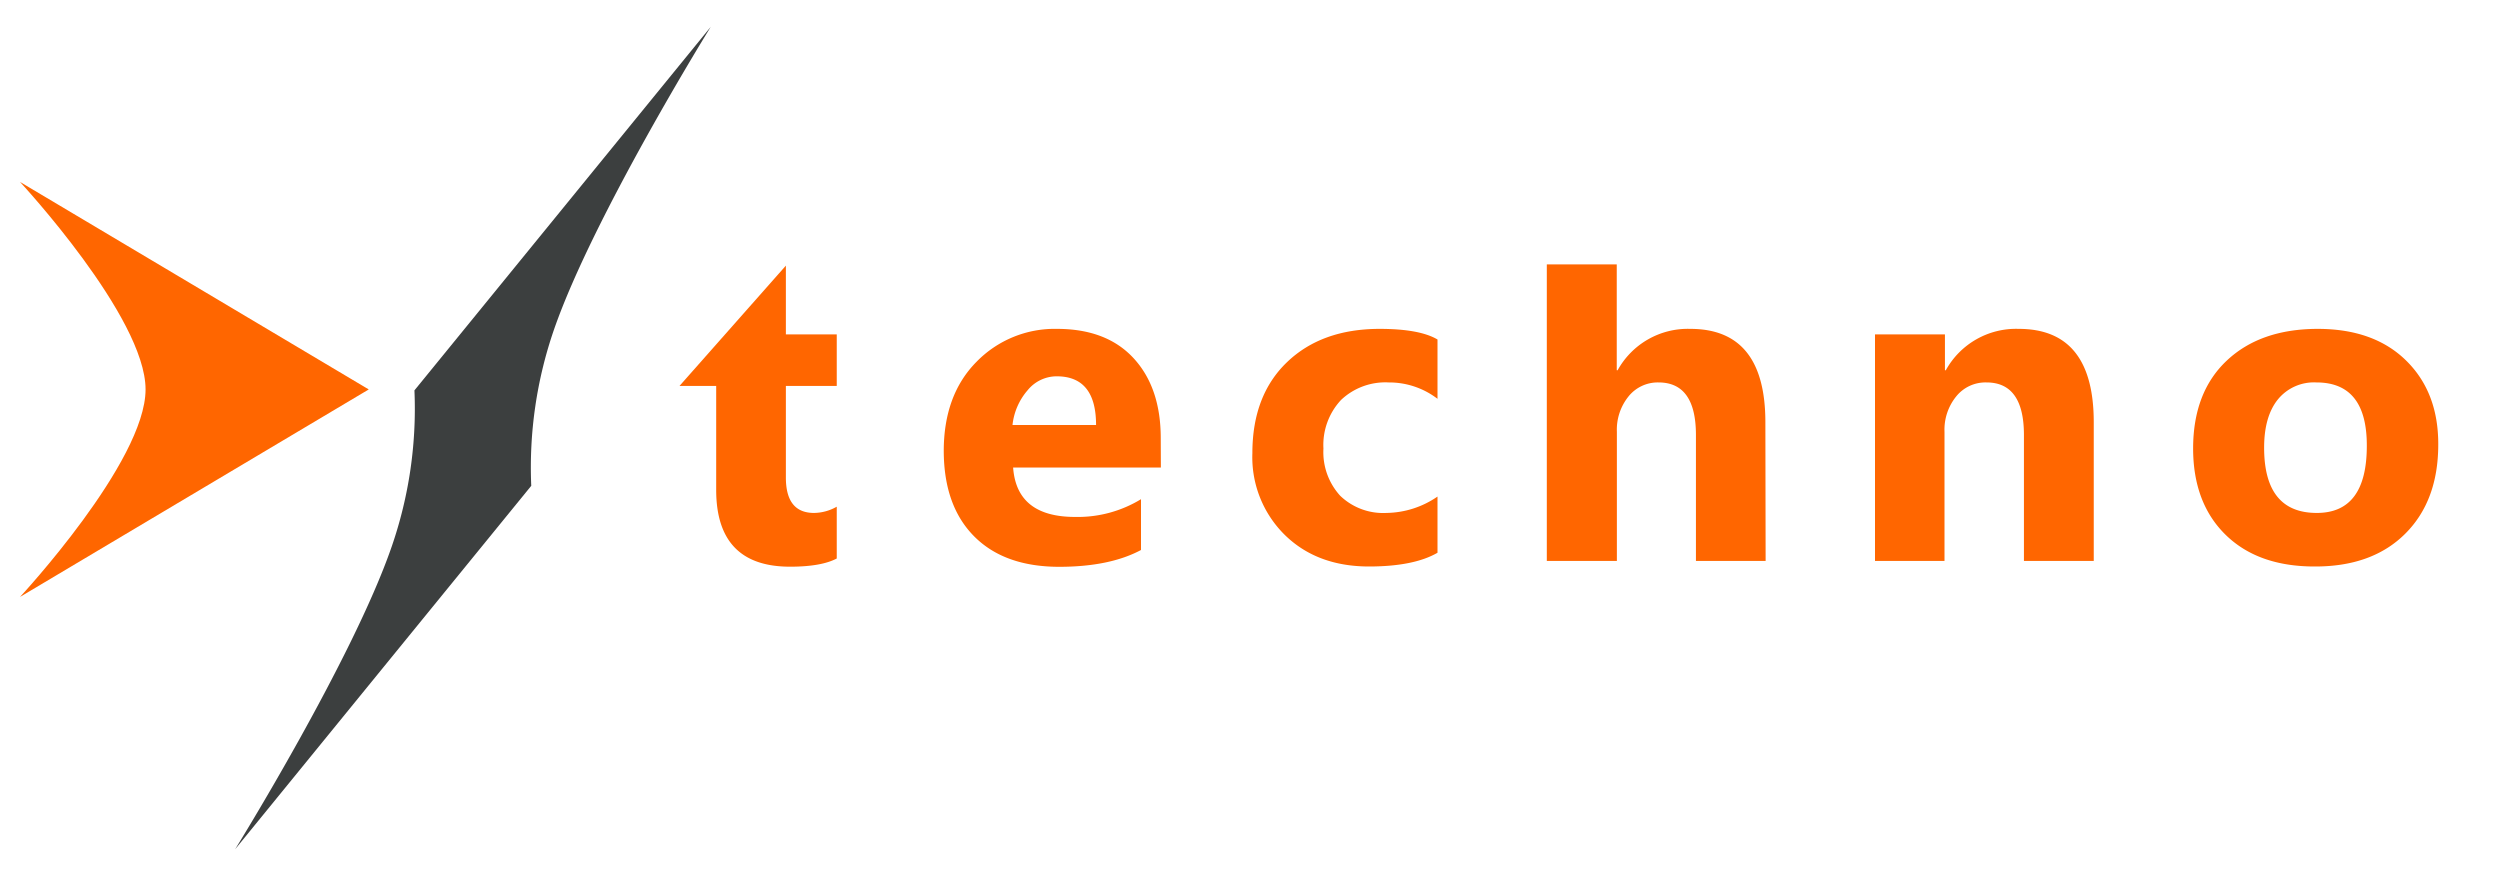
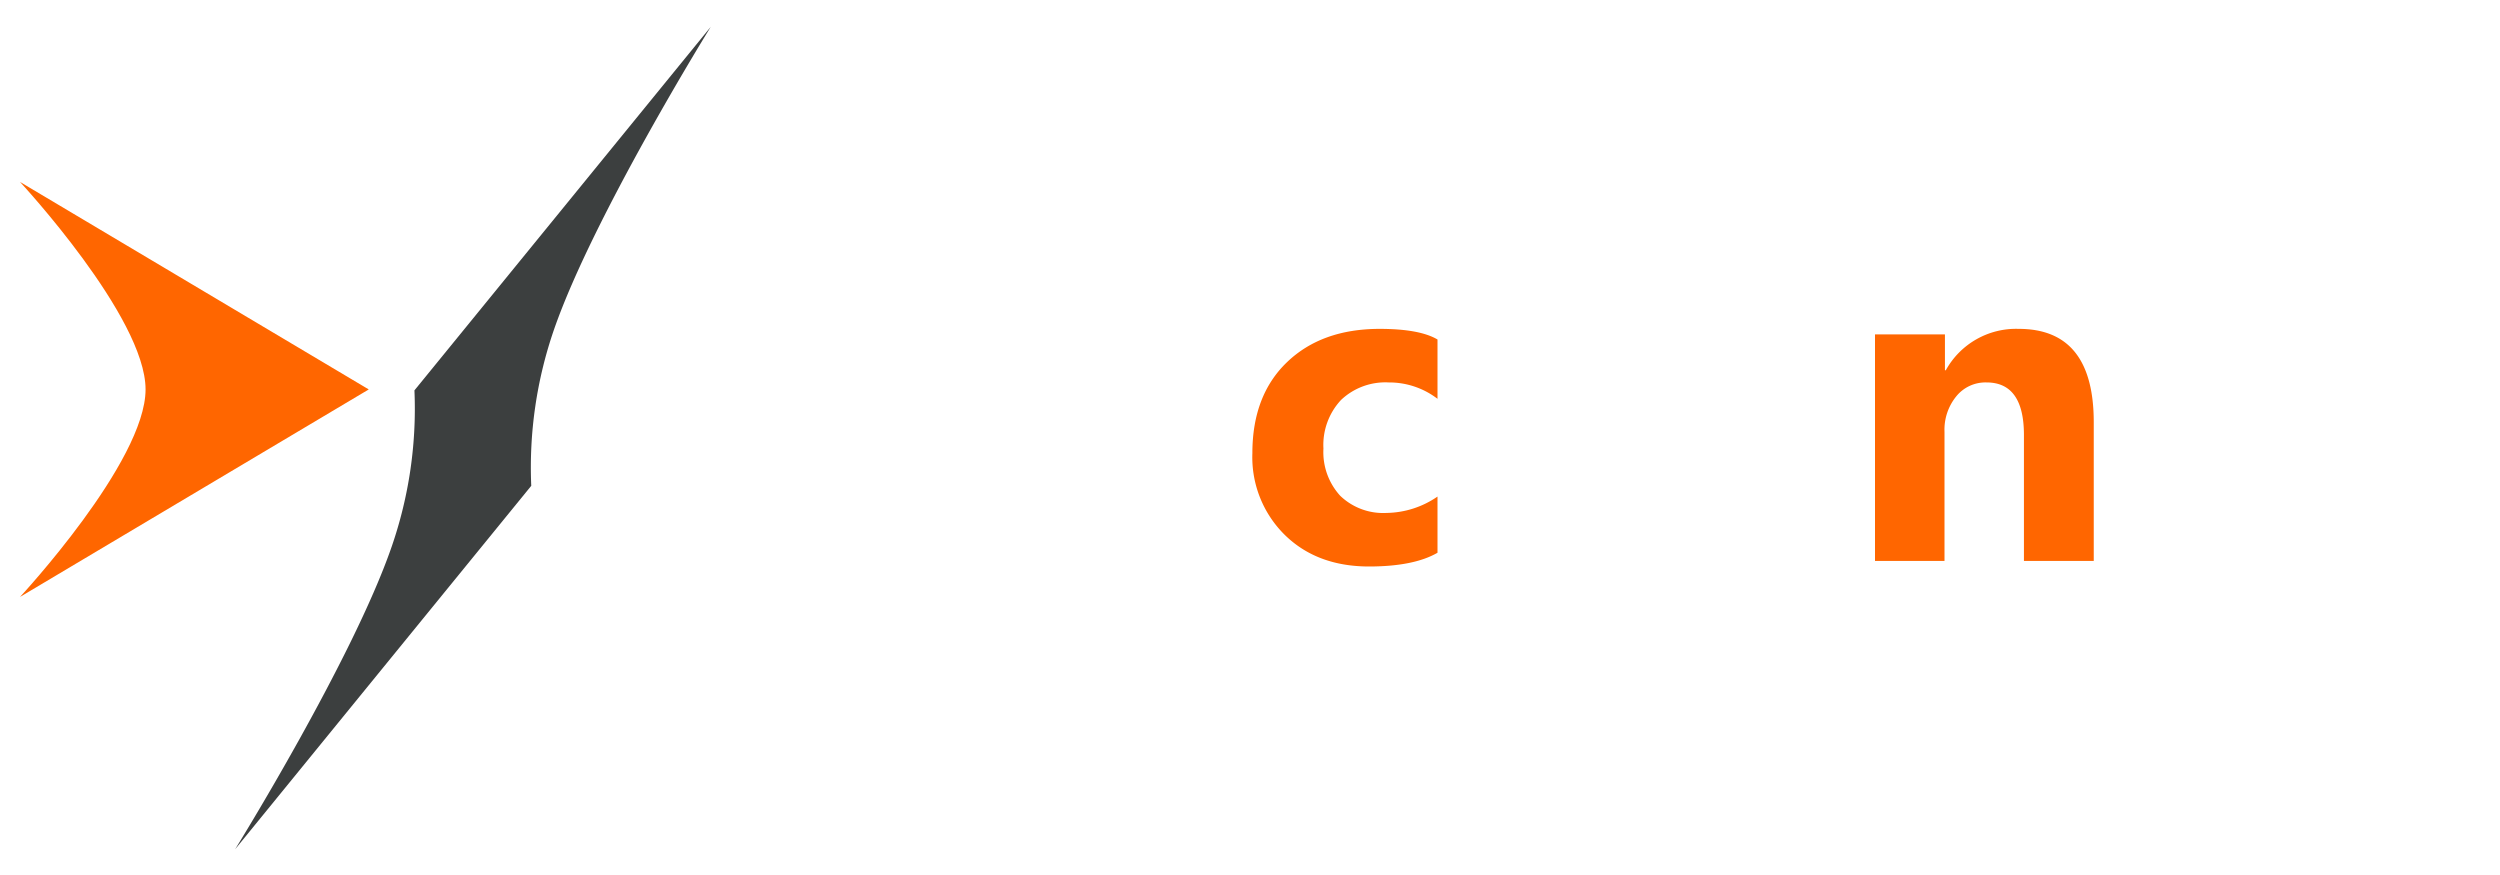
<svg xmlns="http://www.w3.org/2000/svg" id="レイヤー_1" data-name="レイヤー 1" viewBox="0 0 400 140">
  <defs>
    <style>.cls-1{fill:#f60;}.cls-2{fill:#3c3f3f;}.cls-3{fill:none;}</style>
  </defs>
  <title>svg_logo</title>
  <path class="cls-1" d="M3.2,29.11s20.09,21.61,20.09,33.2S3.2,95.51,3.2,95.51L59,62.31Z" />
  <path class="cls-2" d="M113.73,4.28,66.31,62.46a67.6,67.6,0,0,1-3.64,25c-6.27,18.15-25.05,48.42-25.05,48.42L85,77.73a67.6,67.6,0,0,1,3.64-25C94.94,34.55,113.73,4.28,113.73,4.28Z" />
-   <path class="cls-1" d="M125.74,42.5v11h8.14v8.25h-8.14V76.41q0,5.66,4.5,5.66a7.5,7.5,0,0,0,3.64-1v8.29q-2.48,1.31-7.47,1.31-11.82,0-11.82-12.29V61.75h-5.87Z" />
-   <path class="cls-1" d="M185.74,74.81H162.1q.57,7.91,9.94,7.9a19.42,19.42,0,0,0,10.52-2.84V88q-5,2.68-13.06,2.69-8.79,0-13.63-4.87T151,72.19q0-9,5.24-14.3a17.47,17.47,0,0,1,12.88-5.27q7.94,0,12.27,4.71t4.33,12.78ZM175.37,68q0-7.79-6.3-7.79a6,6,0,0,0-4.65,2.23A10.11,10.11,0,0,0,162,68Z" />
  <path class="cls-1" d="M230,88.44q-3.78,2.19-10.93,2.2-8.36,0-13.52-5.07a17.45,17.45,0,0,1-5.17-13.06q0-9.24,5.54-14.56t14.81-5.33q6.4,0,9.27,1.7v9.49a12.71,12.71,0,0,0-7.82-2.62A10.3,10.3,0,0,0,214.56,64a10.54,10.54,0,0,0-2.81,7.77,10.35,10.35,0,0,0,2.69,7.56,9.92,9.92,0,0,0,7.4,2.74A14.71,14.71,0,0,0,230,79.45Z" />
-   <path class="cls-1" d="M282.5,89.75H271.35V69.61q0-8.43-6-8.42a6,6,0,0,0-4.78,2.23,8.47,8.47,0,0,0-1.87,5.66V89.75H247.49V42.3h11.19V59.24h.14a12.82,12.82,0,0,1,11.64-6.62q12,0,12,14.94Z" />
  <path class="cls-1" d="M335,89.75H323.83V69.61q0-8.43-6-8.42A6,6,0,0,0,313,63.42a8.43,8.43,0,0,0-1.88,5.66V89.75H300V53.5h11.19v5.74h.14A12.83,12.83,0,0,1,323,52.62q12,0,12,14.94Z" />
-   <path class="cls-1" d="M370.33,90.64q-9.06,0-14.24-5.08T350.9,71.77q0-9,5.38-14.07t14.55-5.08q9,0,14.16,5.08t5.13,13.43q0,9-5.29,14.27T370.33,90.64Zm.29-29.45a7.44,7.44,0,0,0-6.16,2.72q-2.2,2.73-2.2,7.72,0,10.44,8.43,10.44,8,0,8-10.73Q378.72,61.18,370.62,61.19Z" />
-   <rect class="cls-3" width="400" height="140" />
</svg>